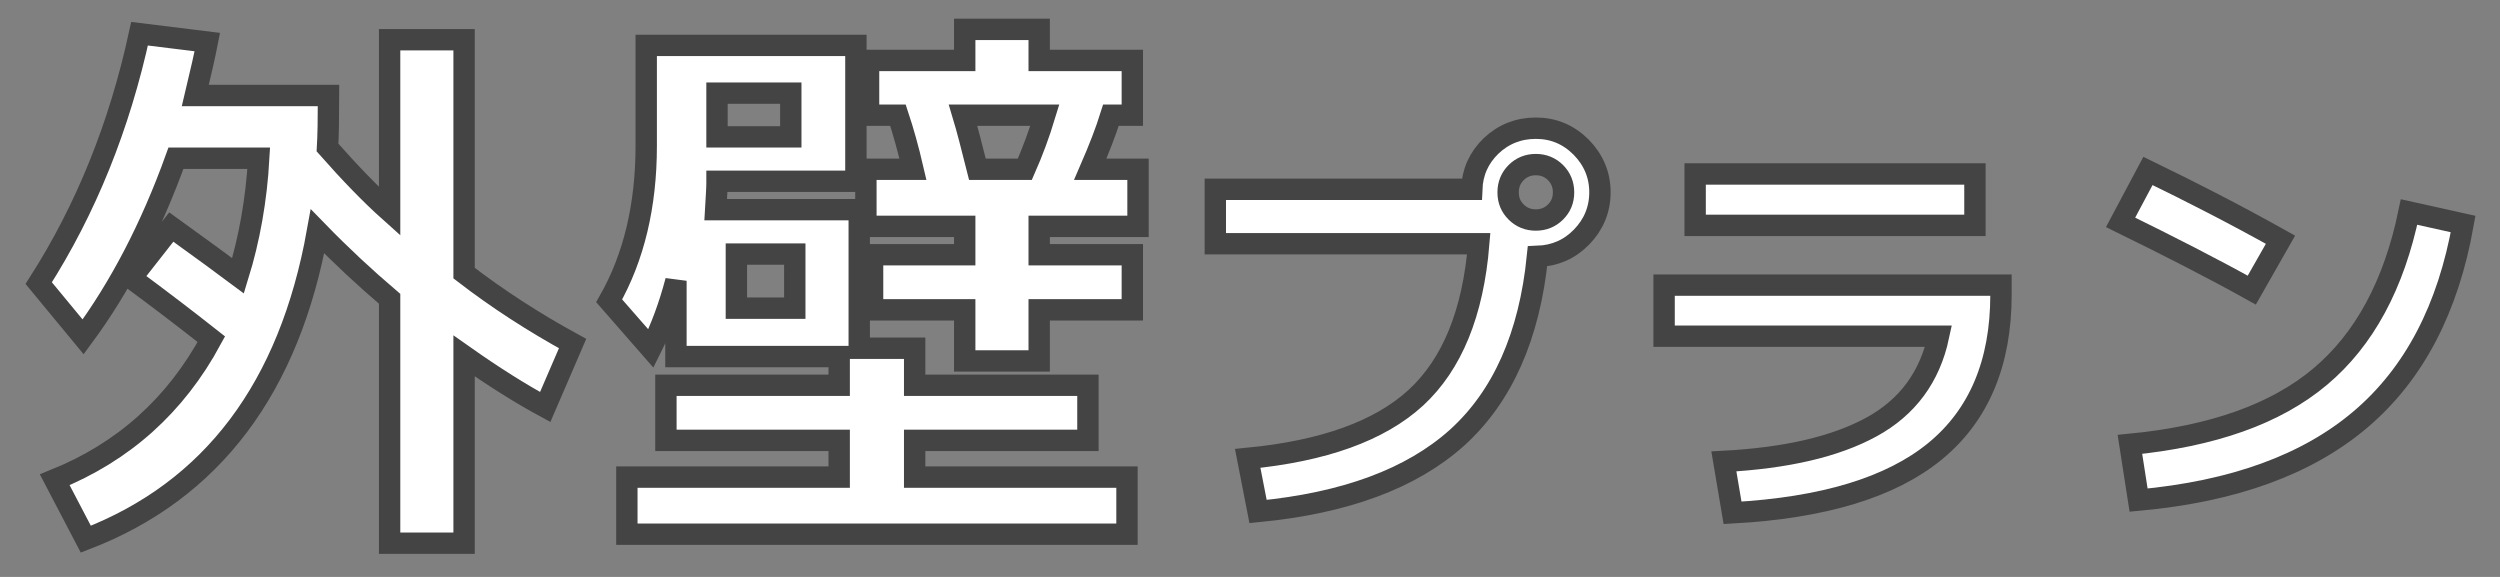
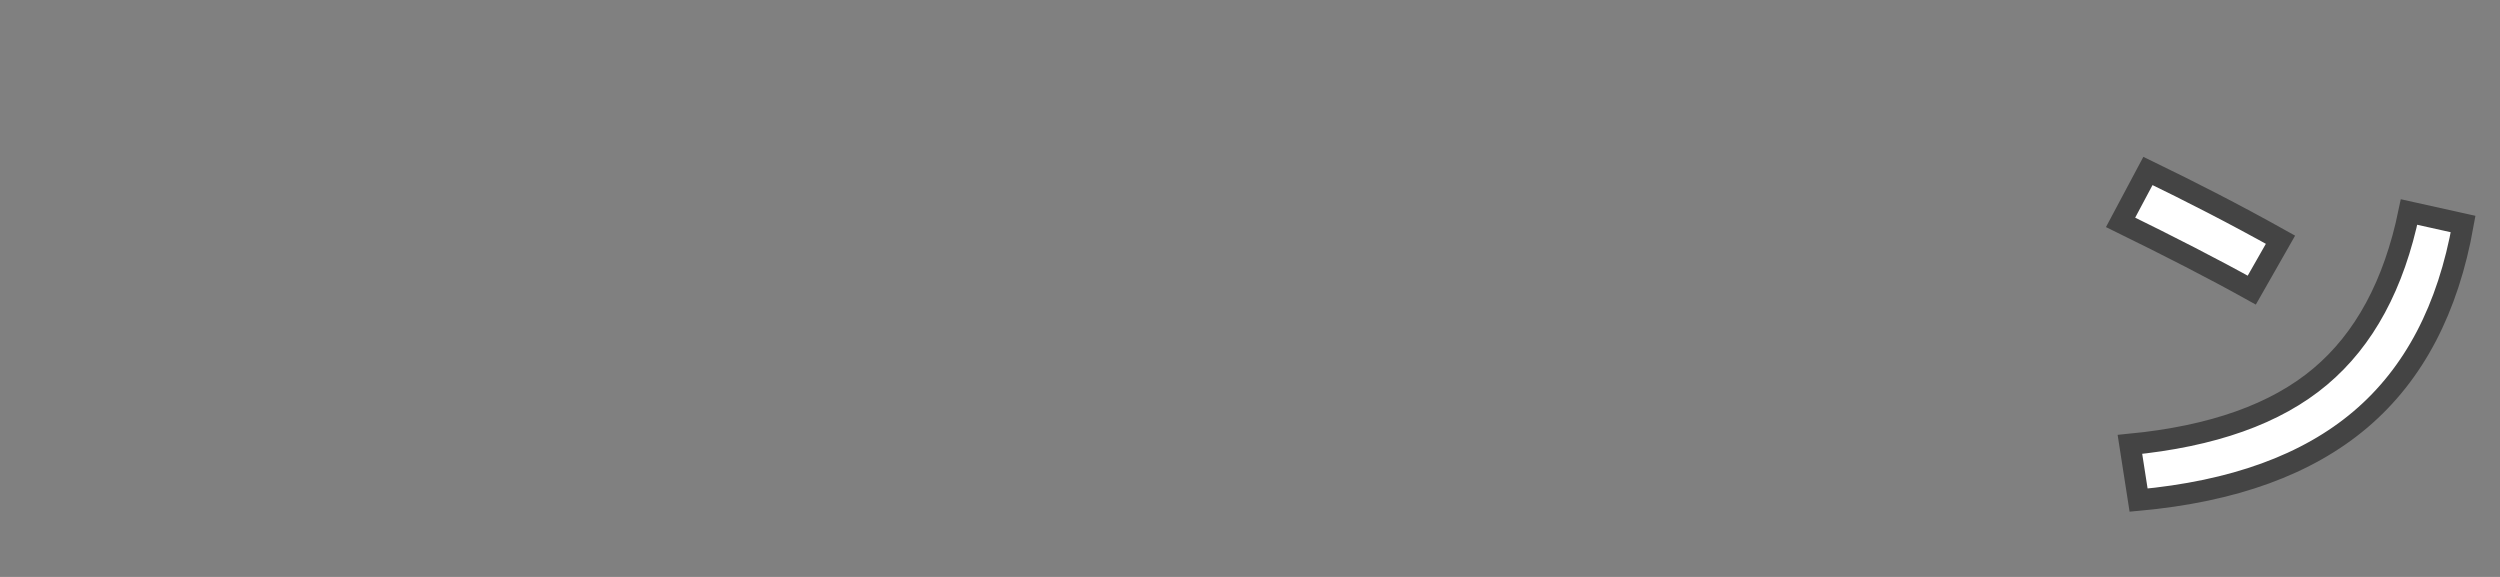
<svg xmlns="http://www.w3.org/2000/svg" id="Untitled-%u30DA%u30FC%u30B8%201" viewBox="0 0 117 27" style="background-color:#ffffff00" version="1.1" xml:space="preserve" x="0px" y="0px" width="117px" height="27px">
  <rect x="0" y="0" width="117" height="27" fill="#808080" stroke="none" />
  <g id="%u30EC%u30A4%u30E4%u30FC%201">
    <g>
-       <path d="M 2.562 22.453 L 4.016 25.234 C 9.938 22.953 13.547 18.141 14.859 10.828 C 15.953 11.953 17.078 13 18.234 13.984 L 18.234 25.422 L 21.719 25.422 L 21.719 16.656 C 23.094 17.625 24.359 18.422 25.516 19.047 L 26.797 16.078 C 24.969 15.078 23.281 13.984 21.719 12.781 L 21.719 1.859 L 18.234 1.859 L 18.234 9.891 C 17.359 9.109 16.391 8.109 15.328 6.906 C 15.359 6.375 15.375 5.562 15.375 4.469 L 9.141 4.469 C 9.406 3.359 9.594 2.531 9.703 1.969 L 6.531 1.578 C 5.594 5.891 4.031 9.781 1.812 13.25 L 3.891 15.766 C 5.609 13.438 7.062 10.656 8.234 7.406 L 12.109 7.406 C 12 9.344 11.672 11.188 11.141 12.906 C 10.516 12.438 9.469 11.672 8.016 10.625 L 6.141 13.016 C 7.453 13.984 8.703 14.938 9.891 15.875 C 8.219 18.969 5.781 21.156 2.562 22.453 L 2.562 22.453 Z" stroke="#444444" stroke-width="1" fill="#ffffff" />
-       <path d="M 33.556 4.359 L 37.009 4.359 L 37.009 6.406 L 33.556 6.406 L 33.556 4.359 L 33.556 4.359 ZM 34.462 11.891 L 37.196 11.891 L 37.196 14.422 L 34.462 14.422 L 34.462 11.891 L 34.462 11.891 ZM 45.743 7.922 C 45.477 6.859 45.259 6.016 45.071 5.391 L 48.899 5.391 C 48.634 6.266 48.321 7.109 47.962 7.922 L 45.743 7.922 L 45.743 7.922 ZM 42.806 20.609 L 50.915 20.609 L 50.915 18.031 L 42.806 18.031 L 42.806 16.297 L 40.212 16.297 L 40.212 9.812 L 33.493 9.812 C 33.524 9.266 33.556 8.844 33.556 8.562 L 33.556 8.484 L 40.056 8.484 L 40.056 2.125 L 30.243 2.125 L 30.243 6.828 C 30.243 9.625 29.665 12.047 28.509 14.078 L 30.462 16.312 C 30.931 15.375 31.321 14.328 31.634 13.141 L 31.634 16.688 L 34.462 16.688 L 39.274 16.688 L 39.274 18.031 L 31.165 18.031 L 31.165 20.609 L 39.274 20.609 L 39.274 22.328 L 29.337 22.328 L 29.337 25 L 52.743 25 L 52.743 22.328 L 42.806 22.328 L 42.806 20.609 L 42.806 20.609 ZM 45.149 11.922 L 40.837 11.922 L 40.837 14.5 L 45.149 14.5 L 45.149 16.891 L 48.634 16.891 L 48.634 14.5 L 52.993 14.5 L 52.993 11.922 L 48.634 11.922 L 48.634 10.594 L 53.259 10.594 L 53.259 7.922 L 51.024 7.922 C 51.431 6.984 51.759 6.141 51.993 5.391 L 52.993 5.391 L 52.993 2.828 L 48.634 2.828 L 48.634 1.375 L 45.149 1.375 L 45.149 2.828 L 40.649 2.828 L 40.649 5.391 L 42.024 5.391 C 42.274 6.141 42.509 6.984 42.727 7.922 L 40.524 7.922 L 40.524 10.594 L 45.149 10.594 L 45.149 11.922 L 45.149 11.922 Z" stroke="#444444" stroke-width="1" fill="#ffffff" />
-       <path d="M 66.267 18.609 C 64.564 20.172 61.939 21.109 58.392 21.453 L 58.877 23.938 C 62.939 23.547 66.049 22.406 68.189 20.484 C 70.314 18.562 71.58 15.734 71.955 12 C 72.767 11.969 73.455 11.672 74.017 11.094 C 74.58 10.516 74.877 9.812 74.877 9 C 74.877 8.188 74.58 7.484 74.002 6.891 C 73.408 6.297 72.705 6 71.877 6 C 71.064 6 70.361 6.281 69.783 6.828 C 69.205 7.391 68.908 8.062 68.877 8.859 L 56.877 8.859 L 56.877 11.406 L 69.205 11.406 C 68.939 14.656 67.955 17.047 66.267 18.609 L 66.267 18.609 ZM 71.877 10.297 C 71.517 10.297 71.205 10.172 70.955 9.922 C 70.705 9.672 70.58 9.375 70.58 9 C 70.58 8.641 70.705 8.328 70.955 8.078 C 71.205 7.828 71.517 7.703 71.877 7.703 C 72.236 7.703 72.549 7.828 72.799 8.078 C 73.049 8.328 73.174 8.641 73.174 9 C 73.174 9.375 73.049 9.672 72.799 9.922 C 72.549 10.172 72.236 10.297 71.877 10.297 L 71.877 10.297 Z" stroke="#444444" stroke-width="1" fill="#ffffff" />
-       <path d="M 77.88 15.734 L 90.724 15.734 C 90.317 17.641 89.271 19.062 87.583 19.984 C 85.896 20.906 83.599 21.438 80.677 21.594 L 81.083 24 C 85.333 23.766 88.489 22.812 90.552 21.125 C 92.614 19.438 93.646 16.984 93.646 13.797 L 93.646 13.344 L 77.88 13.344 L 77.88 15.734 L 77.88 15.734 ZM 92.427 10.547 L 92.427 8.141 L 79.333 8.141 L 79.333 10.547 L 92.427 10.547 L 92.427 10.547 Z" stroke="#444444" stroke-width="1" fill="#ffffff" />
      <path d="M 105.383 13.578 L 106.727 11.219 C 104.602 10.031 102.524 8.969 100.524 8 L 99.243 10.406 C 101.539 11.531 103.586 12.578 105.383 13.578 L 105.383 13.578 ZM 108.586 17.625 C 106.508 19.375 103.539 20.422 99.68 20.797 L 100.086 23.406 C 104.524 23 107.977 21.75 110.477 19.625 C 112.977 17.5 114.571 14.453 115.274 10.484 L 112.743 9.922 C 112.039 13.328 110.649 15.891 108.586 17.625 L 108.586 17.625 Z" stroke="#444444" stroke-width="1" fill="#ffffff" />
    </g>
  </g>
</svg>